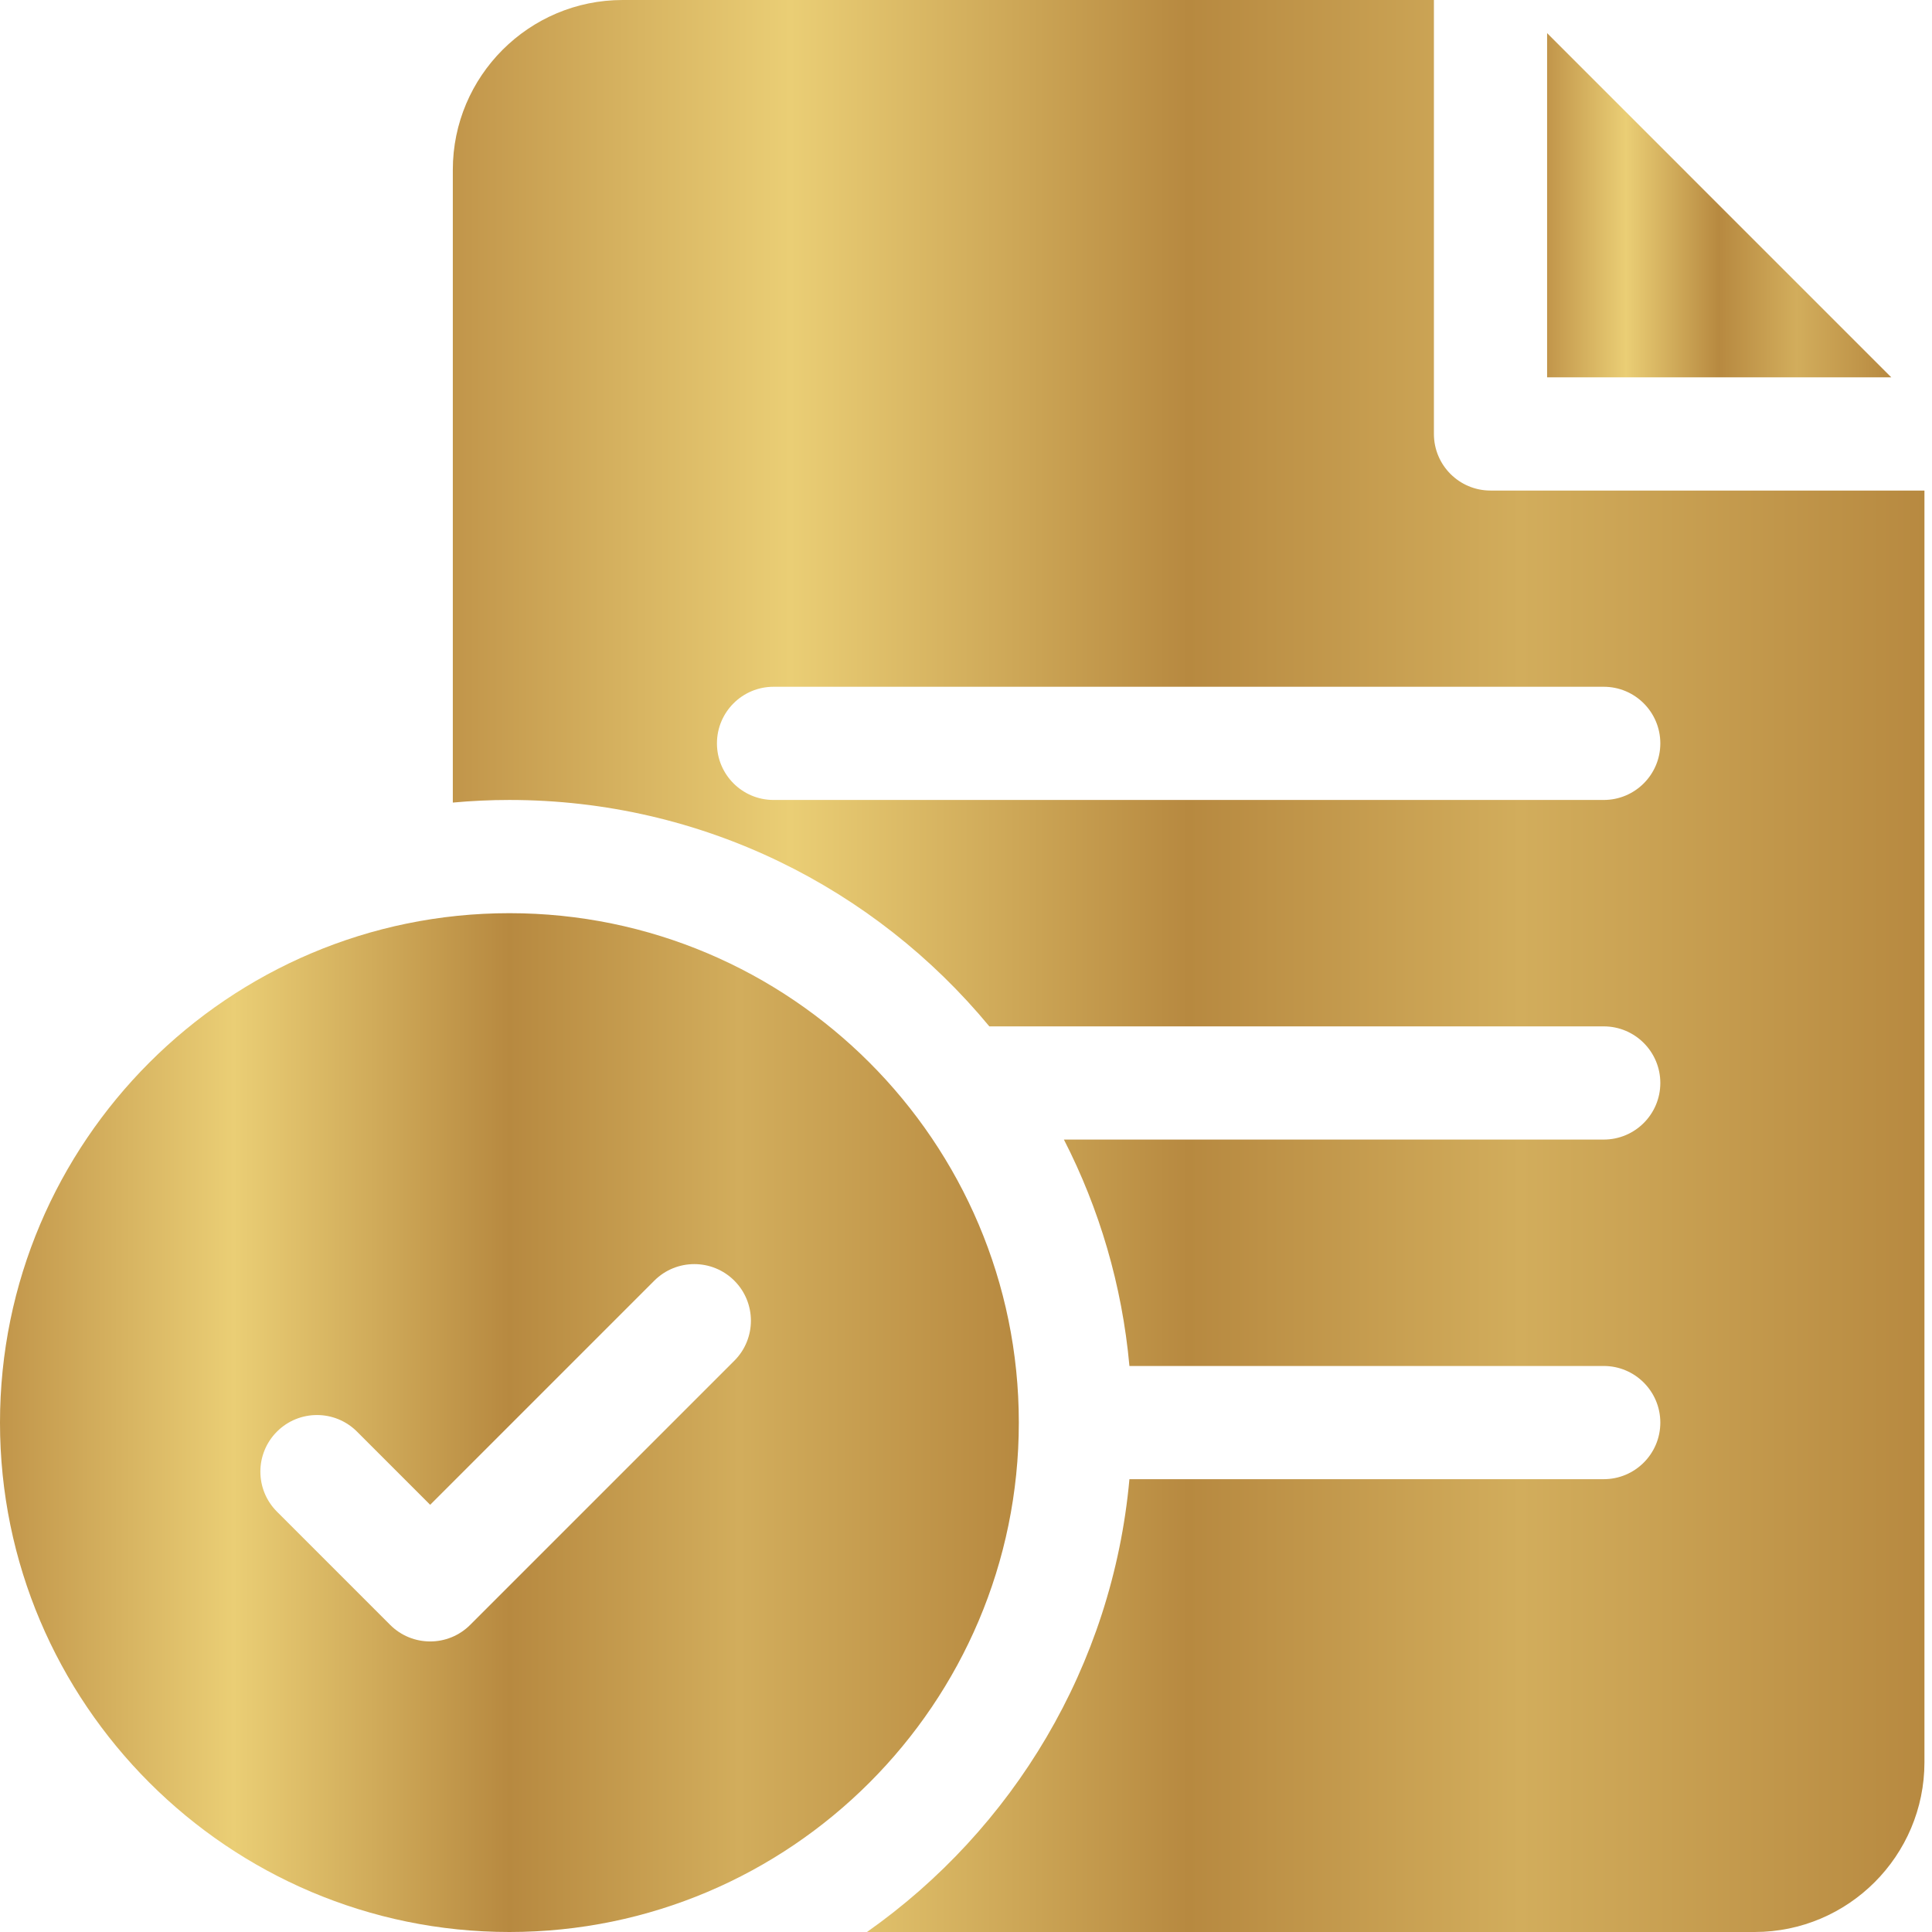
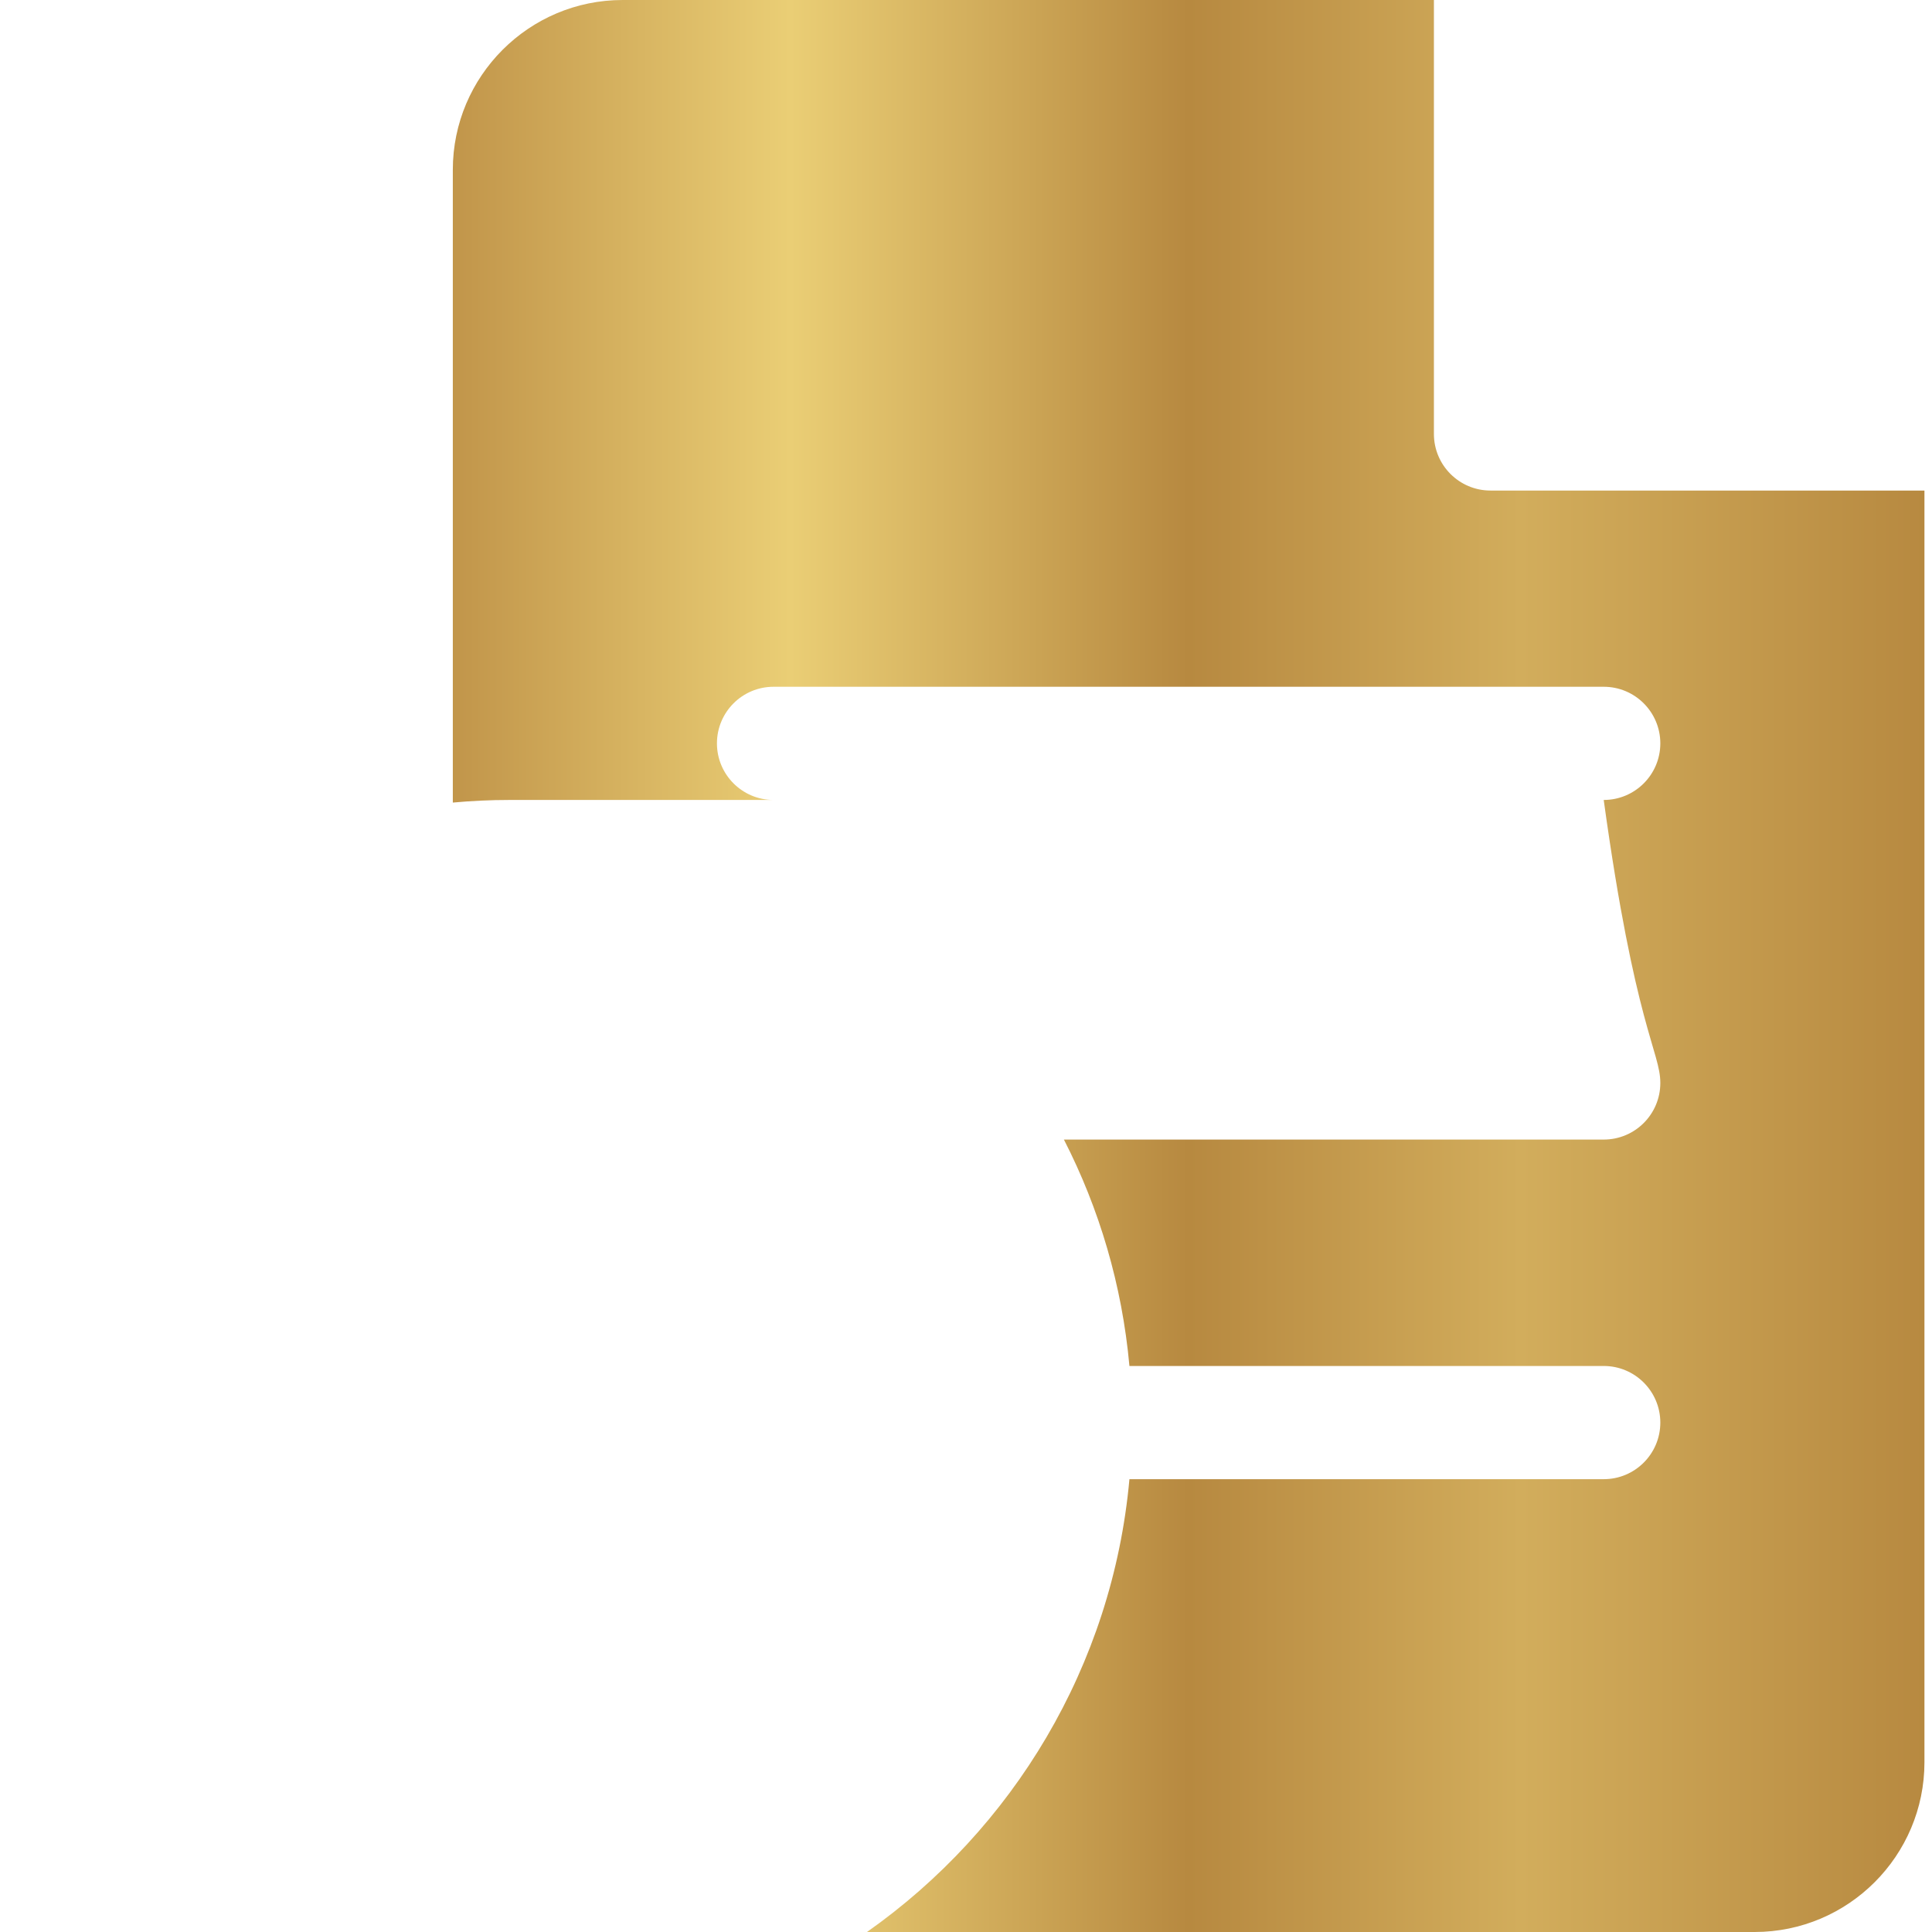
<svg xmlns="http://www.w3.org/2000/svg" width="100" height="100" viewBox="0 0 100 100" fill="none">
-   <path d="M26.367 47.266C11.828 47.266 0 59.094 0 73.633C0 88.172 11.828 100 26.367 100C40.906 100 52.734 88.172 52.734 73.633C52.734 59.094 40.906 47.266 26.367 47.266ZM38.009 70.431L24.337 84.103C23.765 84.675 23.015 84.961 22.266 84.961C21.516 84.961 20.766 84.675 20.194 84.103L14.335 78.243C13.191 77.099 13.191 75.244 14.335 74.1C15.479 72.956 17.334 72.956 18.478 74.1L22.266 77.888L33.866 66.288C35.01 65.144 36.865 65.144 38.009 66.288C39.153 67.432 39.153 69.287 38.009 70.431Z" fill="url(#paint0_linear_20_25)" />
-   <path d="M77.148 25.391C75.531 25.391 74.219 24.079 74.219 22.461V0H32.227C27.38 0 23.438 3.943 23.438 8.789V41.541C24.403 41.453 25.38 41.406 26.367 41.406C36.353 41.406 45.292 45.972 51.208 53.125H83.008C84.626 53.125 85.938 54.437 85.938 56.055C85.938 57.673 84.626 58.984 83.008 58.984H55.068C56.899 62.558 58.08 66.517 58.459 70.703H83.008C84.626 70.703 85.938 72.015 85.938 73.633C85.938 75.251 84.626 76.562 83.008 76.562H58.459C57.583 86.238 52.413 94.693 44.875 100H90.82C95.667 100 99.609 96.057 99.609 91.211V25.391H77.148ZM83.008 41.406H40.039C38.421 41.406 37.109 40.094 37.109 38.477C37.109 36.859 38.421 35.547 40.039 35.547H83.008C84.626 35.547 85.938 36.859 85.938 38.477C85.938 40.094 84.626 41.406 83.008 41.406Z" fill="url(#paint1_linear_20_25)" />
-   <path d="M80.078 1.715V19.531H97.893L80.078 1.715Z" fill="url(#paint2_linear_20_25)" />
+   <path d="M77.148 25.391C75.531 25.391 74.219 24.079 74.219 22.461V0H32.227C27.38 0 23.438 3.943 23.438 8.789V41.541C24.403 41.453 25.38 41.406 26.367 41.406H83.008C84.626 53.125 85.938 54.437 85.938 56.055C85.938 57.673 84.626 58.984 83.008 58.984H55.068C56.899 62.558 58.08 66.517 58.459 70.703H83.008C84.626 70.703 85.938 72.015 85.938 73.633C85.938 75.251 84.626 76.562 83.008 76.562H58.459C57.583 86.238 52.413 94.693 44.875 100H90.82C95.667 100 99.609 96.057 99.609 91.211V25.391H77.148ZM83.008 41.406H40.039C38.421 41.406 37.109 40.094 37.109 38.477C37.109 36.859 38.421 35.547 40.039 35.547H83.008C84.626 35.547 85.938 36.859 85.938 38.477C85.938 40.094 84.626 41.406 83.008 41.406Z" fill="url(#paint1_linear_20_25)" />
  <defs>
    <linearGradient id="paint0_linear_20_25" x1="-0.057" y1="73.624" x2="52.789" y2="73.624" gradientUnits="userSpaceOnUse">
      <stop stop-color="#C1954A" />
      <stop offset="0.23" stop-color="#EACE75" />
      <stop offset="0.5" stop-color="#B78940" />
      <stop offset="0.725" stop-color="#D2AD5C" />
      <stop offset="1" stop-color="#B78940" />
    </linearGradient>
    <linearGradient id="paint1_linear_20_25" x1="23.355" y1="49.984" x2="99.689" y2="49.984" gradientUnits="userSpaceOnUse">
      <stop stop-color="#C1954A" />
      <stop offset="0.23" stop-color="#EACE75" />
      <stop offset="0.5" stop-color="#B78940" />
      <stop offset="0.725" stop-color="#D2AD5C" />
      <stop offset="1" stop-color="#B78940" />
    </linearGradient>
    <linearGradient id="paint2_linear_20_25" x1="80.059" y1="10.62" x2="97.911" y2="10.62" gradientUnits="userSpaceOnUse">
      <stop stop-color="#C1954A" />
      <stop offset="0.23" stop-color="#EACE75" />
      <stop offset="0.5" stop-color="#B78940" />
      <stop offset="0.725" stop-color="#D2AD5C" />
      <stop offset="1" stop-color="#B78940" />
    </linearGradient>
  </defs>
</svg>